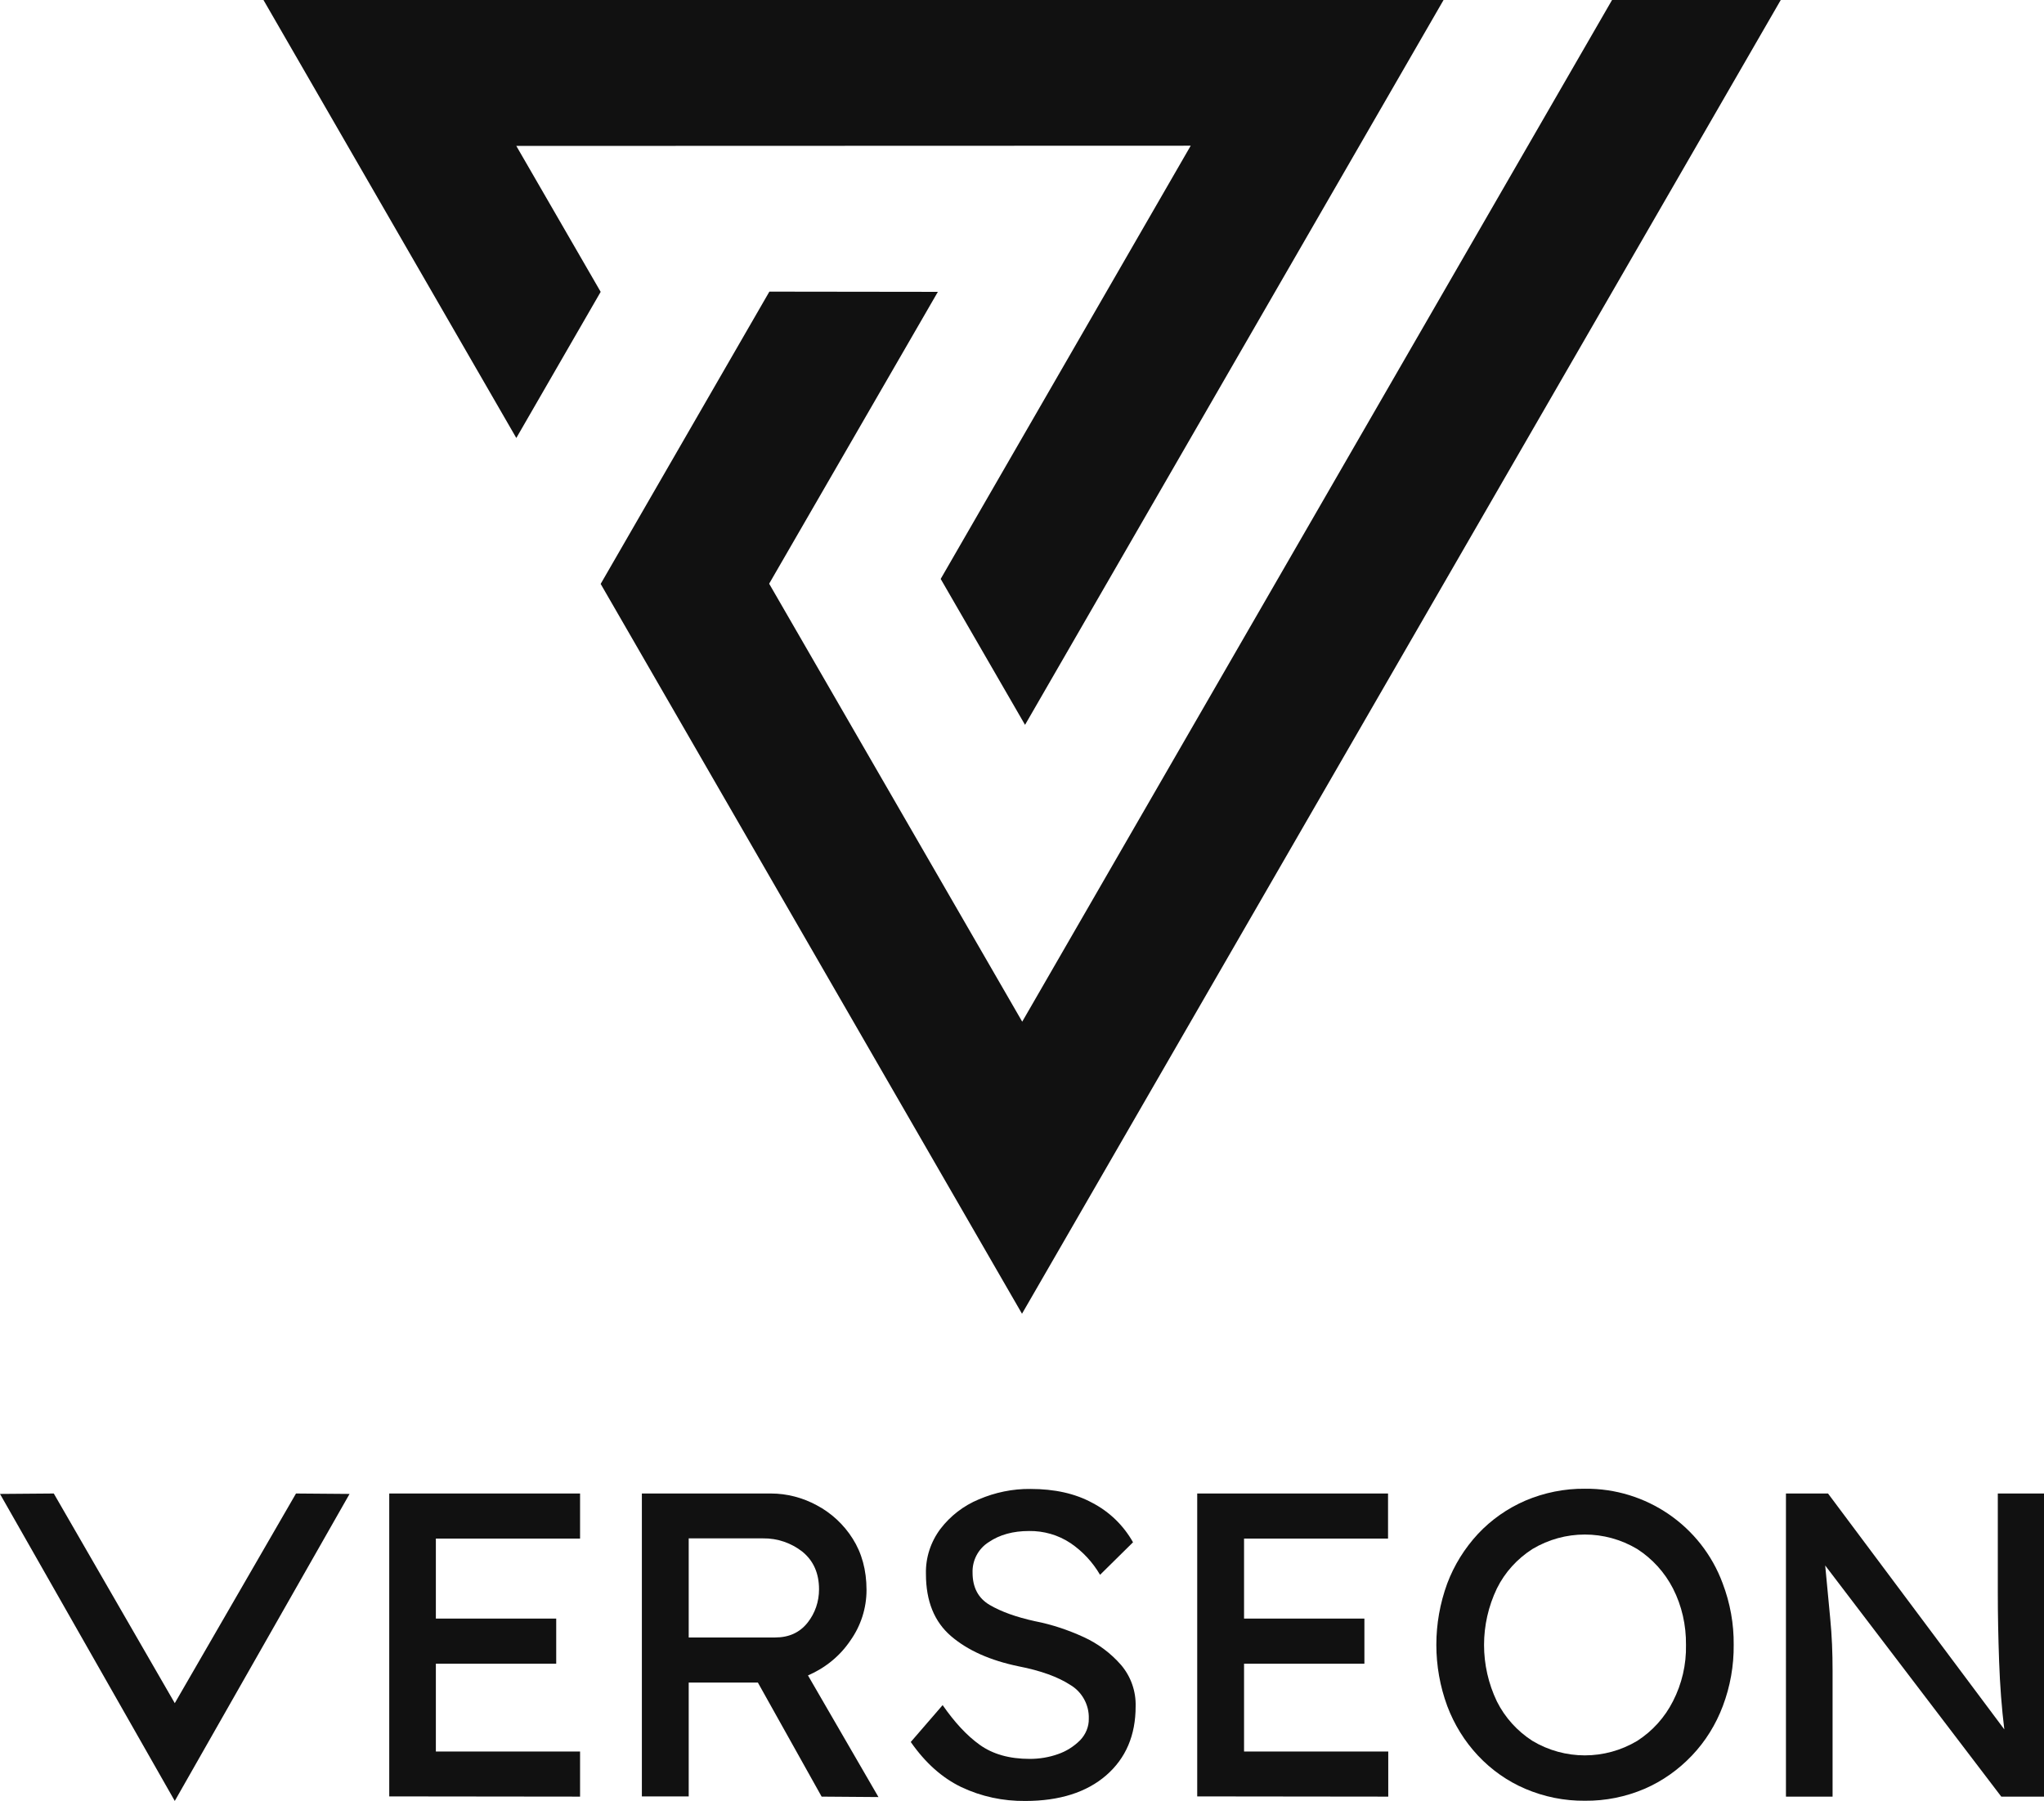
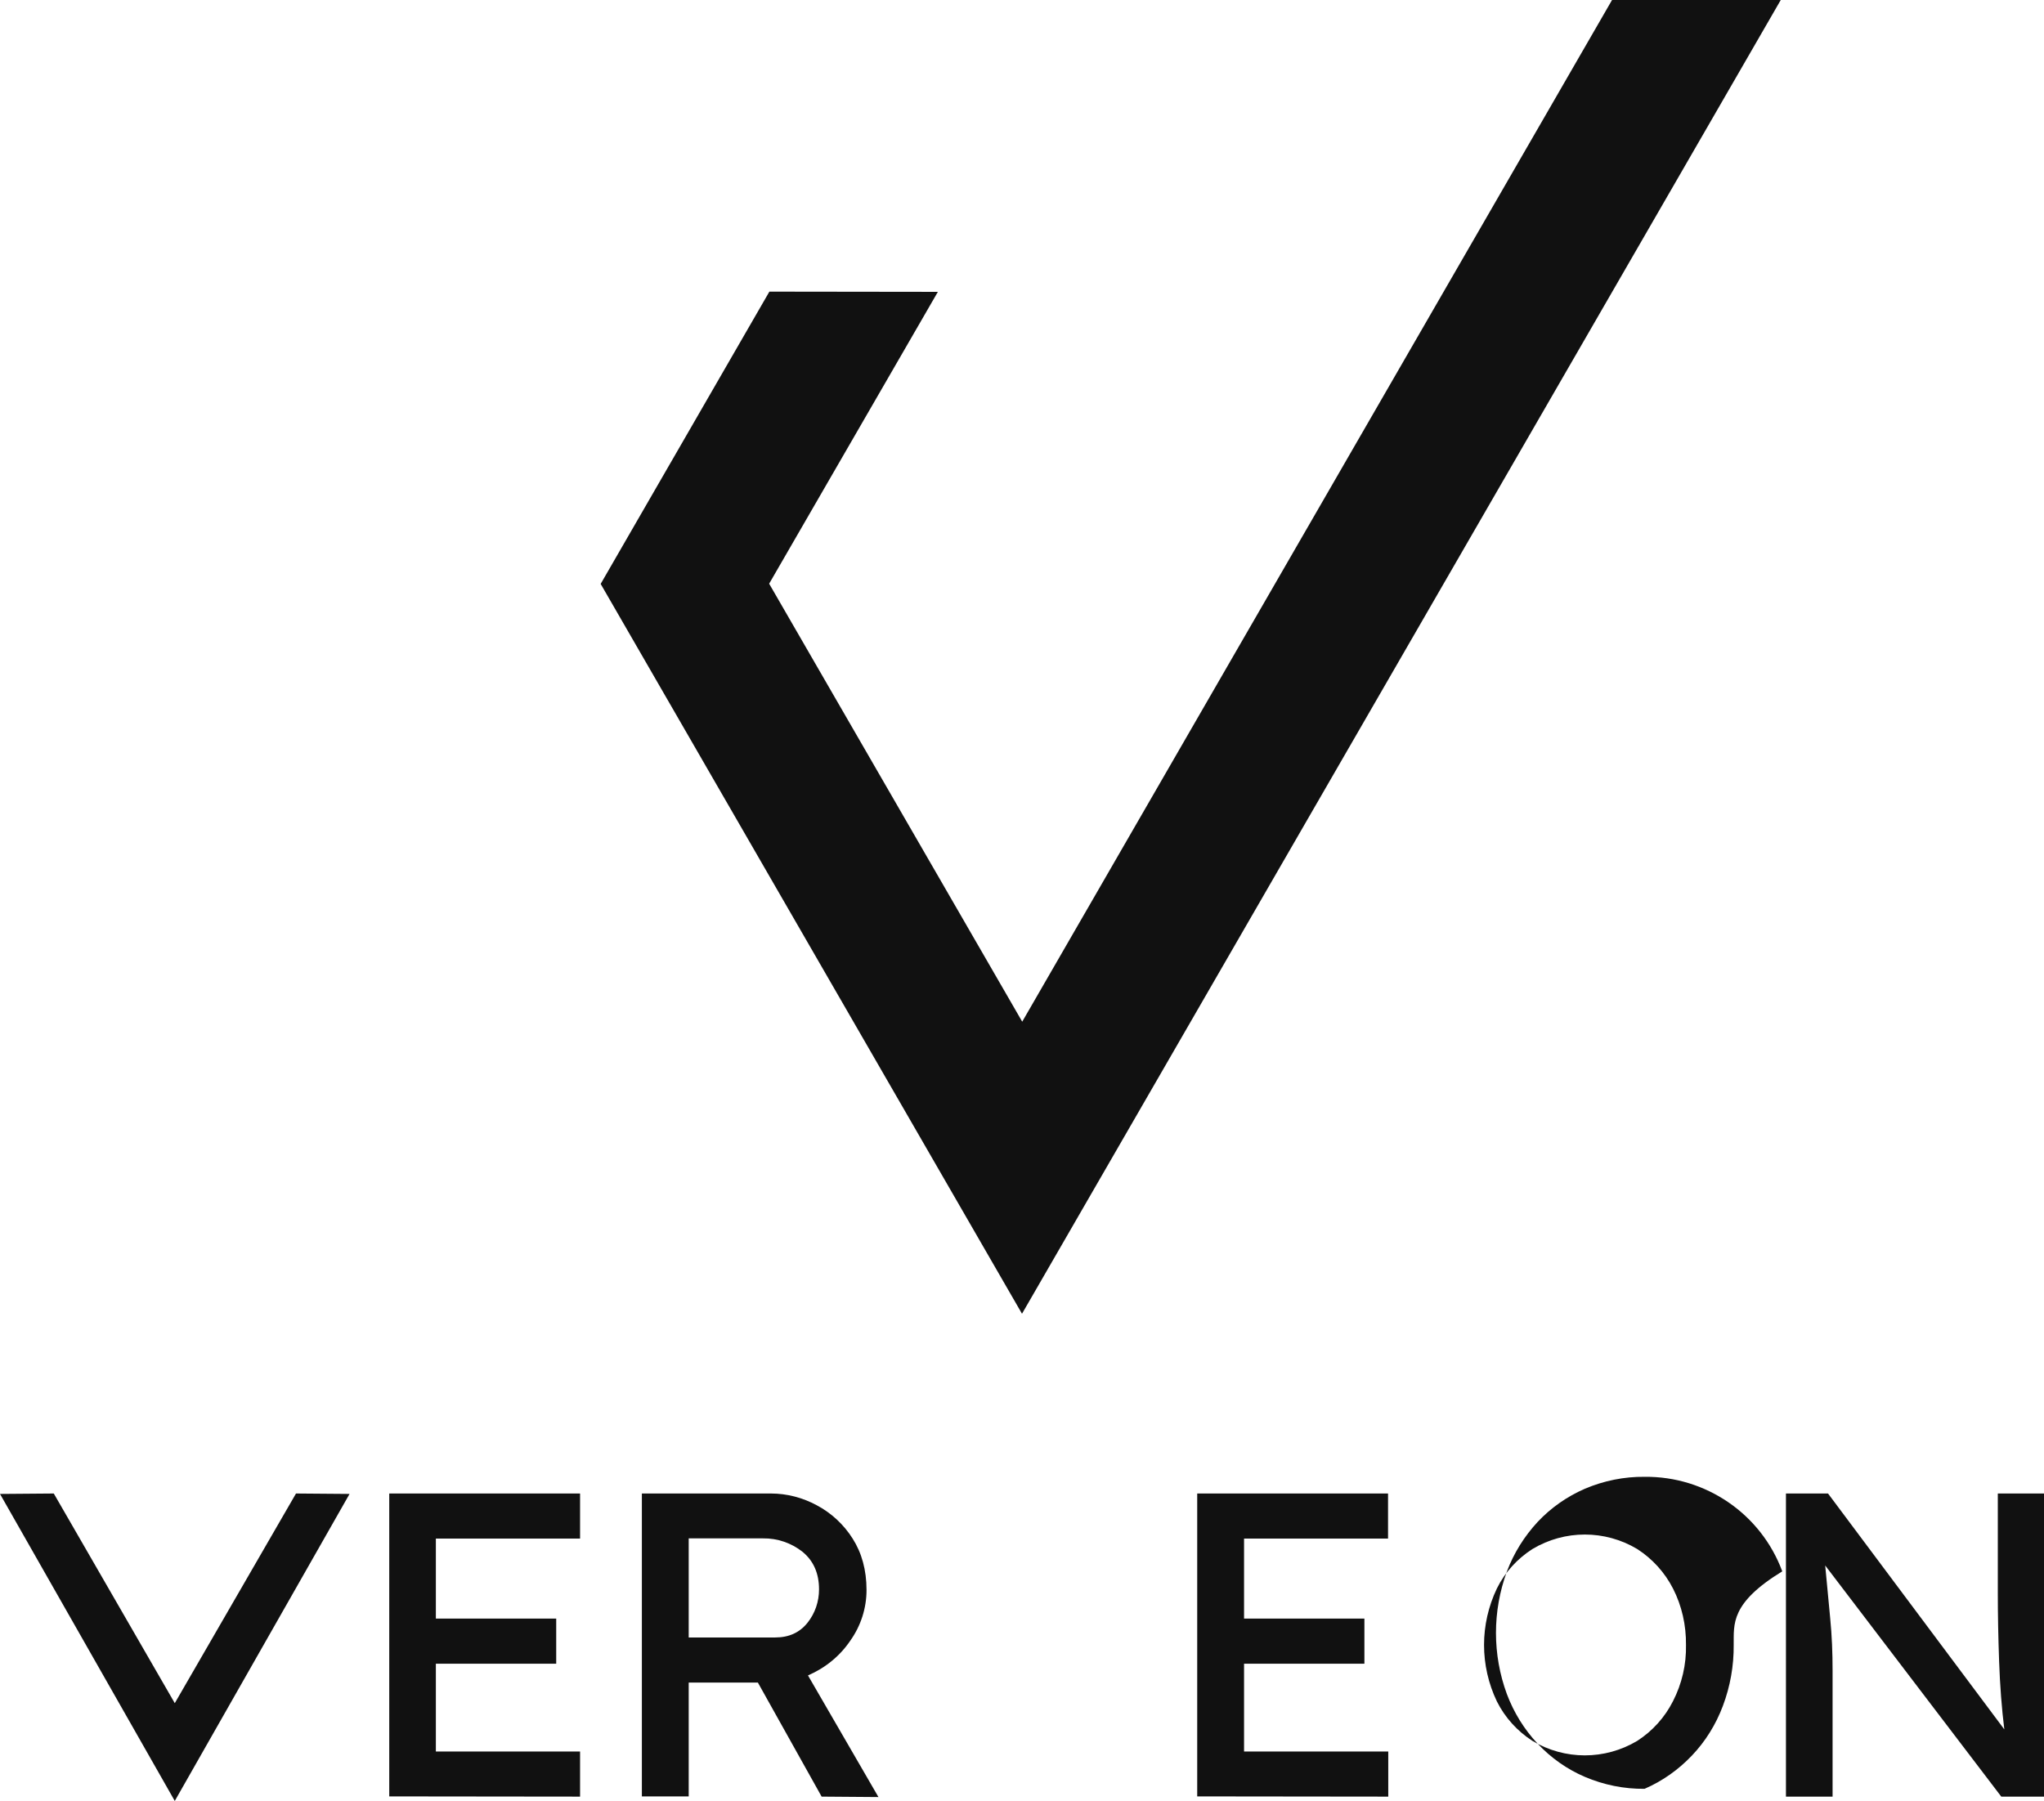
<svg xmlns="http://www.w3.org/2000/svg" version="1.1" id="Layer_1" x="0px" y="0px" viewBox="0 0 942.6 830.5" style="enable-background:new 0 0 942.6 830.5;" xml:space="preserve">
  <style type="text/css">
	.st0{fill:#111111;}
</style>
  <path class="st0" d="M179.5,828.5V688.8h88v20.8H201v36.9h55.5v20.8H201v40.5h66.5v20.8L179.5,828.5L179.5,828.5z" />
  <path class="st0" d="M399.6,733.3c0,8.4-2.6,16.5-7.5,23.4c-4.8,7.1-11.6,12.6-19.5,16l32.5,56.1l-26.2-0.2L349.5,776h-31.9v52.5  H296V688.8h59.5c7.4,0,14.6,1.9,21.1,5.4c6.8,3.6,12.5,8.9,16.6,15.4C397.4,716.2,399.6,724.1,399.6,733.3z M351.9,709.5h-34.3v45.7  h39.9c6.4,0,11.3-2.3,14.9-6.8c3.5-4.4,5.3-9.8,5.3-15.4c0-7.3-2.5-13.1-7.6-17.3C364.9,711.6,358.5,709.4,351.9,709.5z" />
-   <path class="st0" d="M434.7,786.4c5.5,7.9,11.1,14,17.1,18.3s13.6,6.5,23.1,6.5c4.4,0,8.8-0.7,13-2.2c3.8-1.3,7.3-3.5,10.2-6.4  c2.6-2.7,4.1-6.3,4-10c0.2-6.3-3.1-12.3-8.5-15.5c-5.7-3.7-13.6-6.6-23.9-8.6c-13-2.7-23.4-7.3-31.1-13.9S427,738.5,427,725.9  c-0.2-7.5,2.2-14.8,6.7-20.8c4.6-6,10.7-10.7,17.7-13.6c7.5-3.2,15.6-4.9,23.8-4.8c11.1,0,20.6,2.1,28.5,6.4  c7.9,4.1,14.4,10.4,18.8,18.2l-15.2,15c-3.4-5.8-8-10.8-13.6-14.6c-5.7-3.8-12.4-5.7-19.2-5.6c-7.3,0-13.5,1.7-18.5,5.1  c-4.8,3-7.7,8.4-7.5,14.1c0,6.8,2.6,11.8,7.9,14.9c5.3,3.1,12.2,5.6,20.9,7.5c7.7,1.5,15.2,4,22.4,7.3c6.6,3,12.5,7.4,17.3,12.9  c4.5,5.3,6.9,12.1,6.7,19.1c0,13.3-4.5,23.9-13.6,31.8c-9,7.8-21.5,11.8-37.3,11.8c-10.2,0.1-20.2-2-29.5-6.4  c-8.9-4.3-16.6-11.2-23.3-20.8L434.7,786.4z" />
  <path class="st0" d="M552.1,828.5V688.8h88v20.8h-66.4v36.9h55.5v20.8h-55.5v40.5h66.5v20.8L552.1,828.5L552.1,828.5z" />
-   <path class="st0" d="M799.5,758.6c0.1,9.6-1.6,19.2-5,28.2c-3.2,8.5-8,16.3-14.3,22.9c-6.2,6.5-13.5,11.7-21.8,15.3  c-8.7,3.7-18,5.6-27.5,5.5c-9.5,0.1-18.8-1.8-27.5-5.5c-8.2-3.5-15.6-8.7-21.8-15.3s-11-14.4-14.2-22.9c-6.7-18.2-6.7-38.2,0-56.5  c3.2-8.5,8-16.2,14.2-22.9c6.1-6.5,13.5-11.7,21.8-15.3c8.7-3.7,18.1-5.6,27.5-5.5c28.2-0.3,53.7,17.1,63.5,43.6  C797.9,739.4,799.6,749,799.5,758.6z M777.5,758.6c0.1-9-1.9-18-6-26c-3.8-7.4-9.5-13.7-16.5-18.2c-14.9-8.9-33.4-8.9-48.3,0  c-7,4.5-12.7,10.7-16.4,18.2c-7.9,16.5-7.9,35.6,0,52.1c3.7,7.4,9.4,13.7,16.4,18.2c14.9,8.9,33.4,8.9,48.3,0  c7-4.5,12.7-10.8,16.5-18.3C775.6,776.6,777.7,767.7,777.5,758.6L777.5,758.6z" />
+   <path class="st0" d="M799.5,758.6c0.1,9.6-1.6,19.2-5,28.2c-3.2,8.5-8,16.3-14.3,22.9c-6.2,6.5-13.5,11.7-21.8,15.3  c-9.5,0.1-18.8-1.8-27.5-5.5c-8.2-3.5-15.6-8.7-21.8-15.3s-11-14.4-14.2-22.9c-6.7-18.2-6.7-38.2,0-56.5  c3.2-8.5,8-16.2,14.2-22.9c6.1-6.5,13.5-11.7,21.8-15.3c8.7-3.7,18.1-5.6,27.5-5.5c28.2-0.3,53.7,17.1,63.5,43.6  C797.9,739.4,799.6,749,799.5,758.6z M777.5,758.6c0.1-9-1.9-18-6-26c-3.8-7.4-9.5-13.7-16.5-18.2c-14.9-8.9-33.4-8.9-48.3,0  c-7,4.5-12.7,10.7-16.4,18.2c-7.9,16.5-7.9,35.6,0,52.1c3.7,7.4,9.4,13.7,16.4,18.2c14.9,8.9,33.4,8.9,48.3,0  c7-4.5,12.7-10.8,16.5-18.3C775.6,776.6,777.7,767.7,777.5,758.6L777.5,758.6z" />
  <path class="st0" d="M921.1,688.8h21.6v139.8h-19.8L841.7,722c0.8,8.1,1.5,16.2,2.3,24.3s1.1,16.1,1.1,24.2v58.1h-21.5V688.8H843  l81.3,108.8c-1.2-9.7-2-20.2-2.4-31.4c-0.4-11.3-0.6-21.7-0.6-31.4v-46H921.1z" />
  <polygon class="st0" points="136.5,688.8 80.6,785.5 24.8,688.8 0,689 80.6,830.6 161.2,689 " />
  <g id="Layer_3">
-     <polygon class="st0" points="121.5,0 665.7,0 472.7,334.3 433.8,267 549.1,67.2 238.1,67.3 277,134.6 238.1,202  " />
    <polygon class="st0" points="277,269.3 471.3,605.9 821.2,0 743.4,0 471.4,471.2 354.7,269.2 432.5,134.6 354.8,134.5  " />
  </g>
</svg>